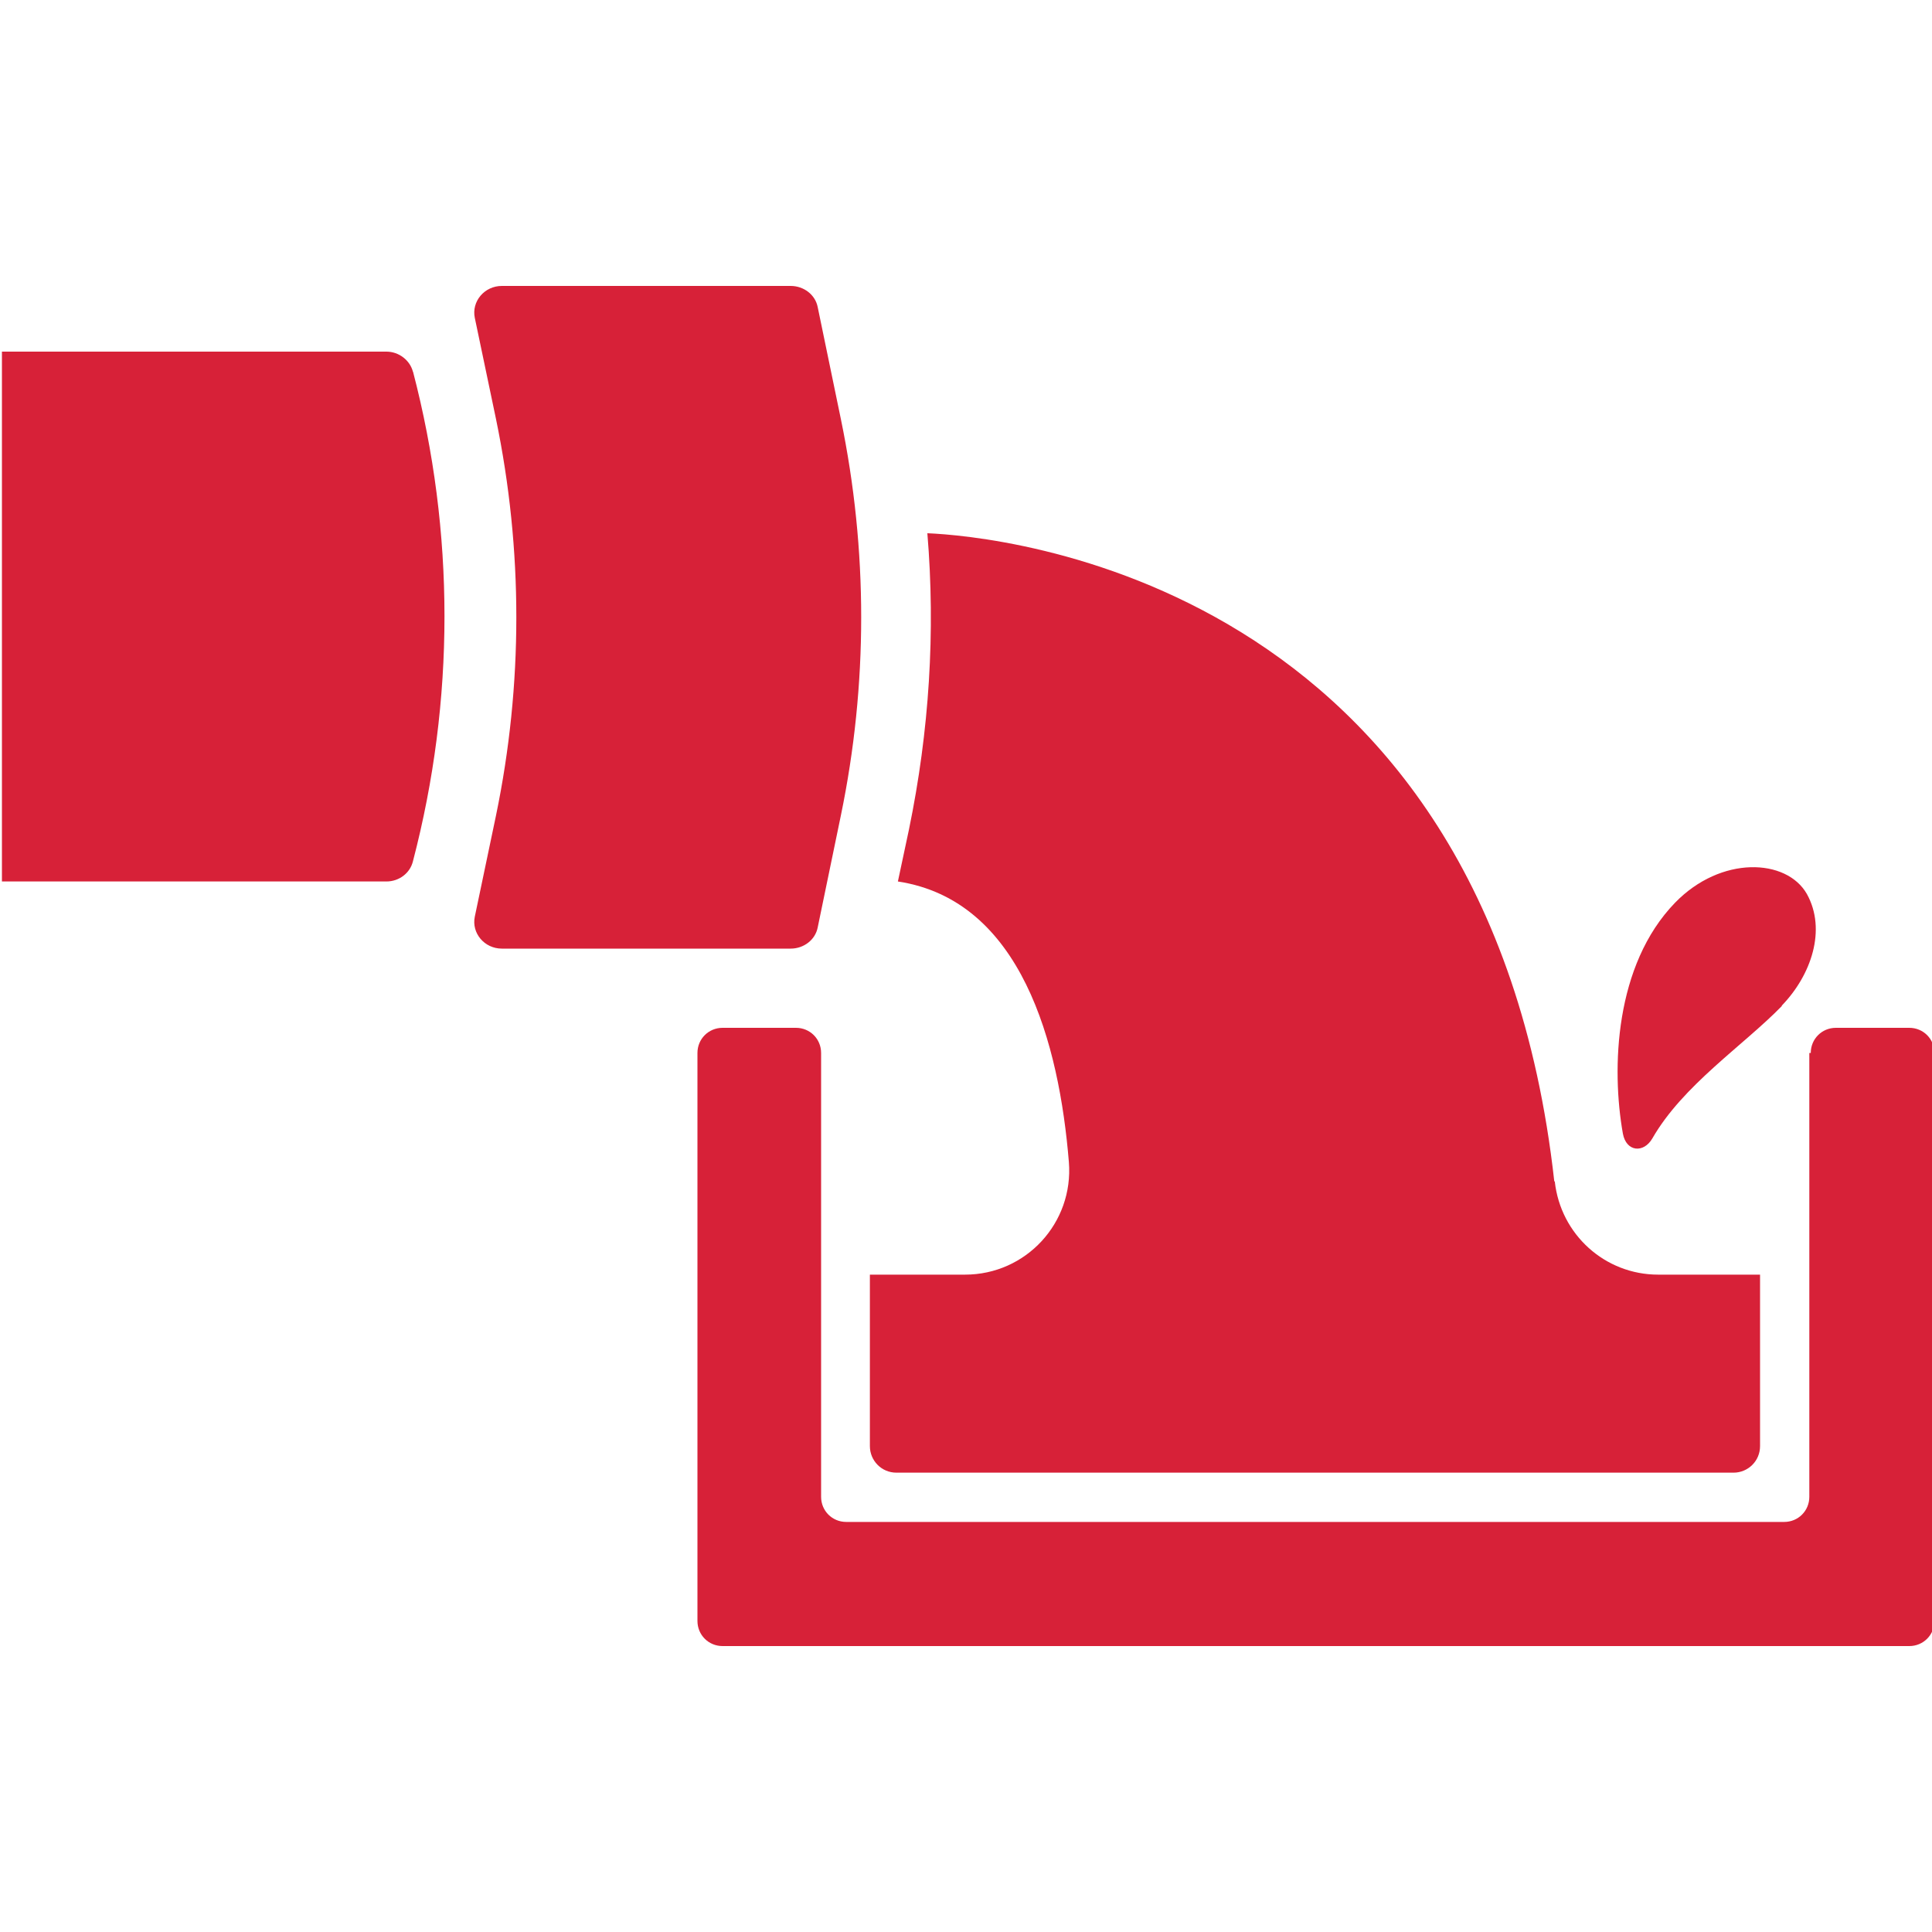
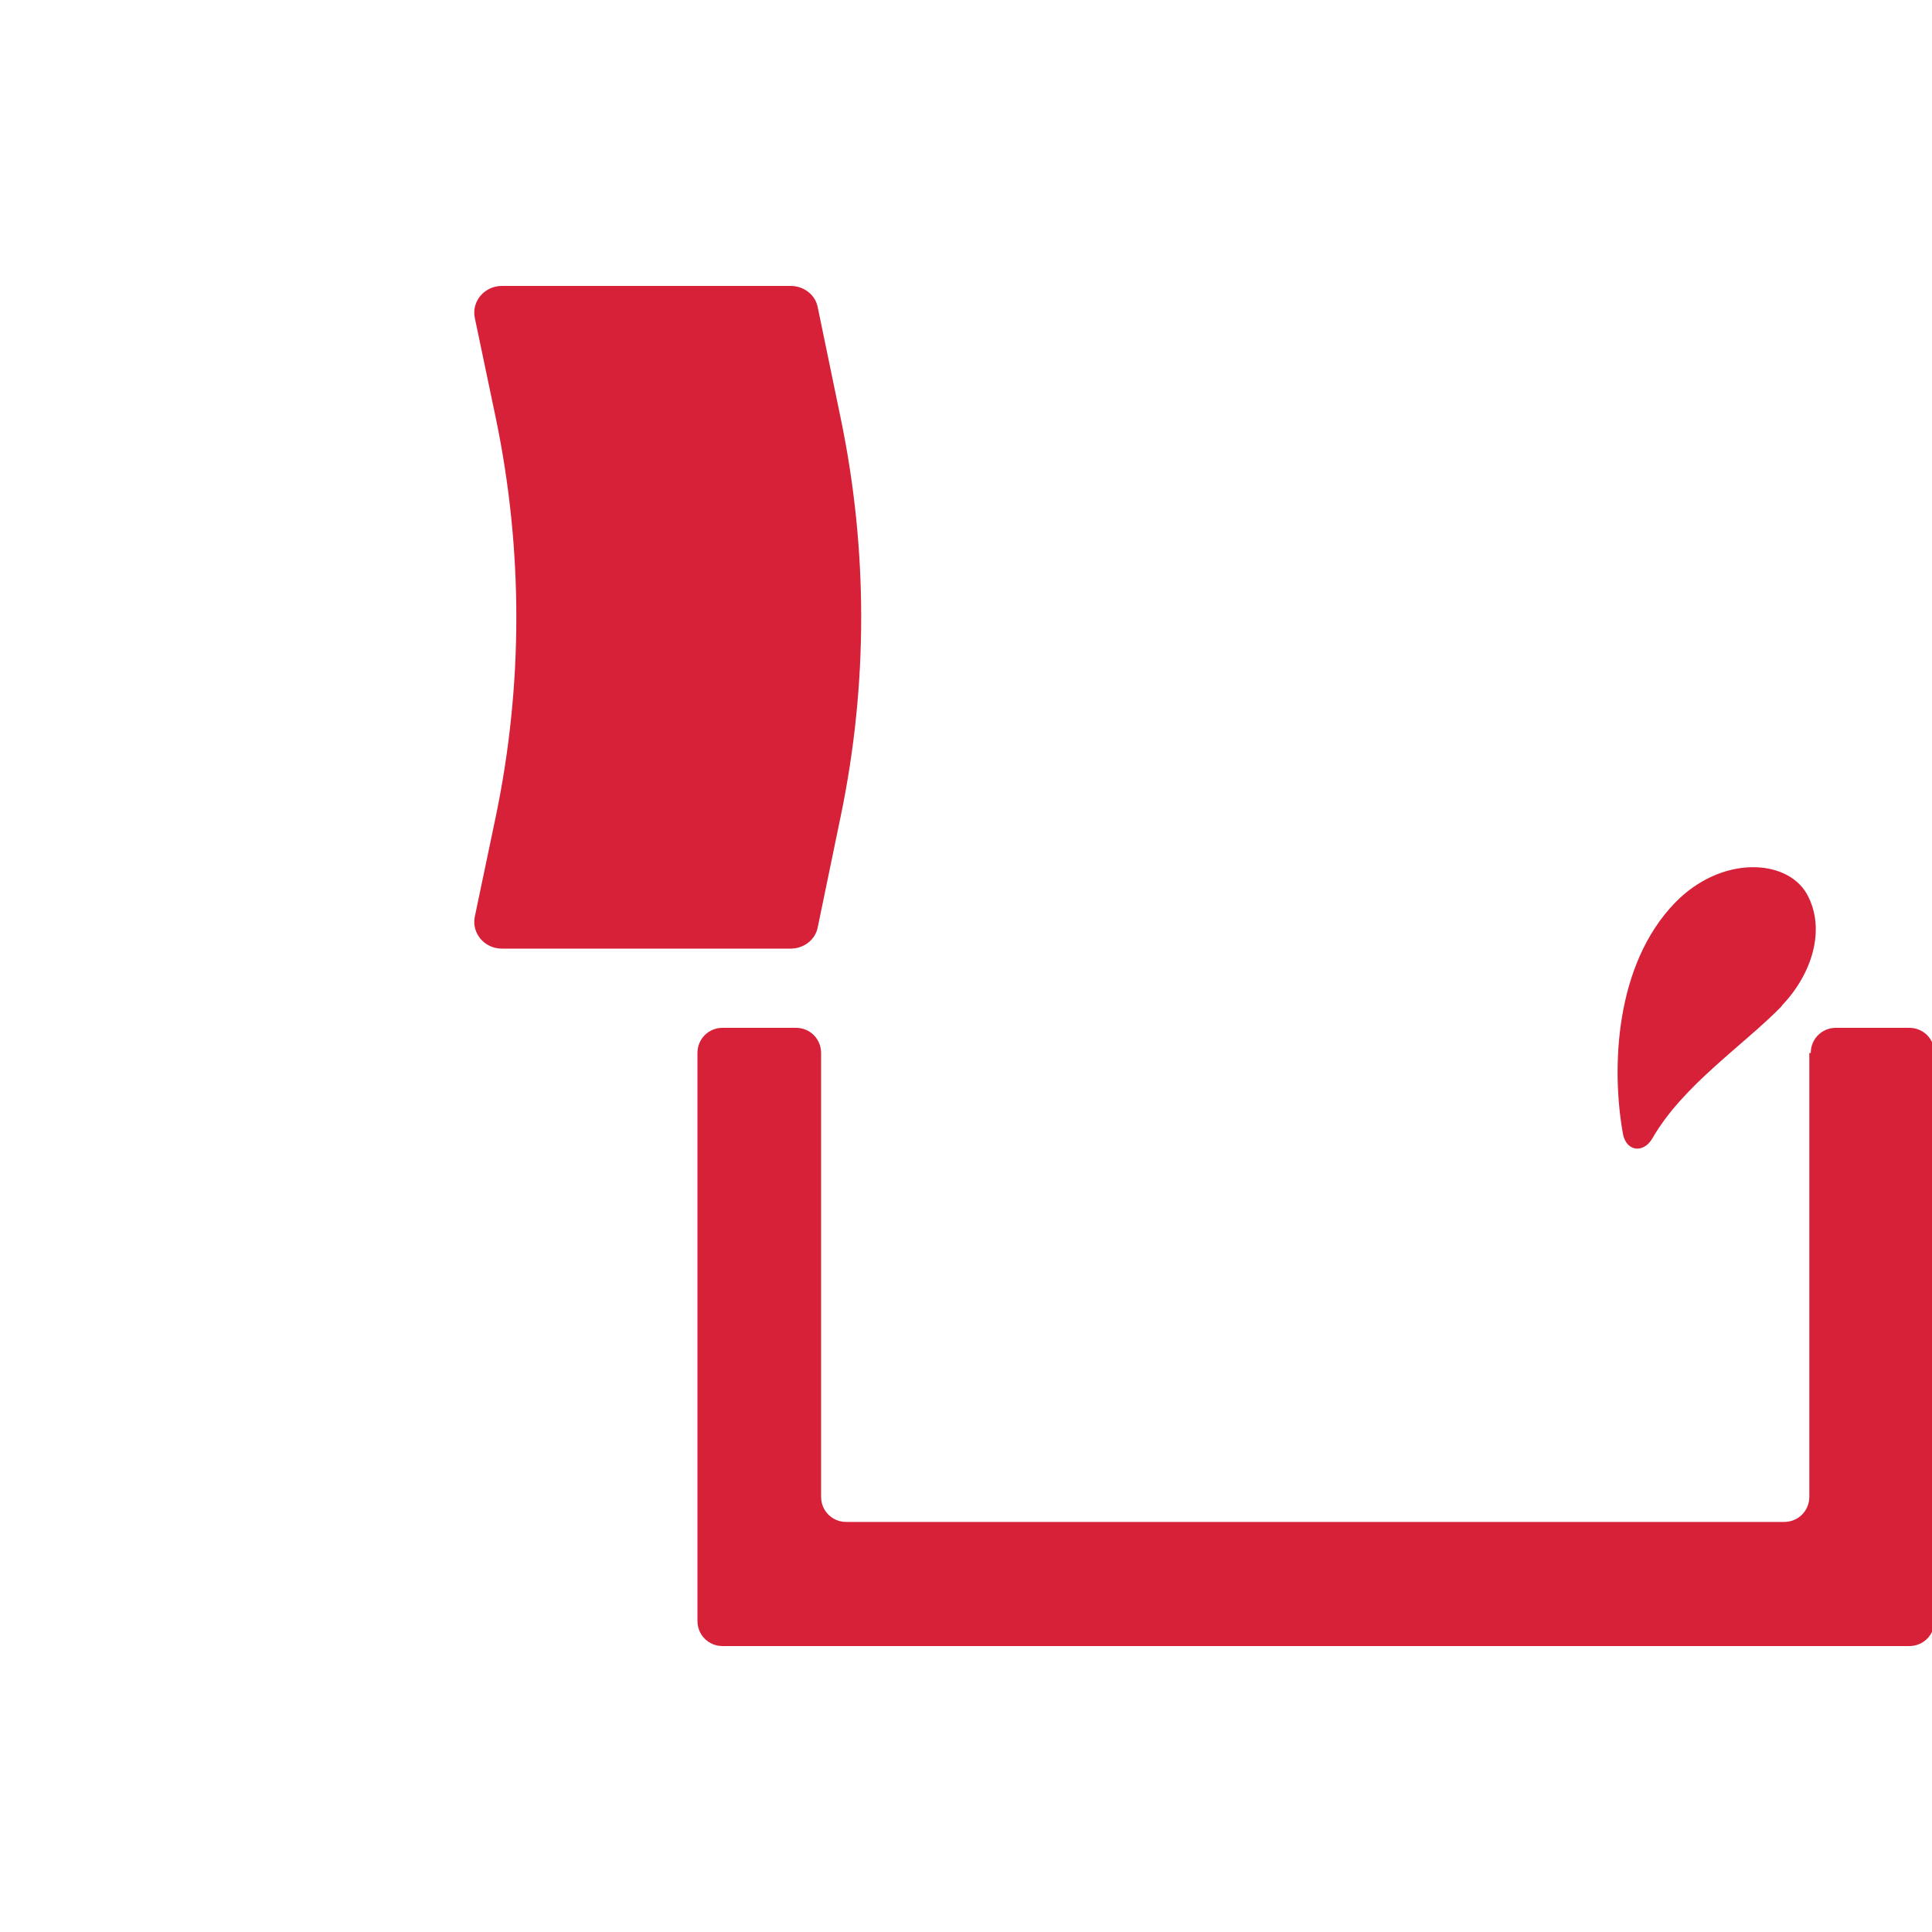
<svg xmlns="http://www.w3.org/2000/svg" viewBox="0 0 40 40">
  <g fill="#d72138">
    <path d="m16.37 5.92h-5.98c-.36 0-.63.32-.56.66l.44 2.1c.56 2.71.56 5.49 0 8.2l-.44 2.1c-.07.34.2.66.56.66h5.98c.27 0 .51-.18.56-.44l.48-2.32c.56-2.71.56-5.49 0-8.2l-.48-2.32c-.05-.26-.29-.44-.56-.44z" />
-     <path d="m8.55 7.7c-.06-.24-.29-.42-.55-.42h-7.96v10.97h7.96c.26 0 .49-.17.55-.42.87-3.33.87-6.81 0-10.14z" />
    <path d="m37.46 21.8v9.19c0 .29-.23.52-.52.52h-19.42c-.29 0-.52-.23-.52-.52v-9.19c0-.29-.23-.52-.52-.52h-1.52c-.29 0-.52.23-.52.52v11.76c0 .29.23.52.52.52h24.57c.29 0 .52-.23.52-.52v-11.76c0-.29-.23-.52-.52-.52h-1.52c-.29 0-.52.23-.52.52z" />
-     <path d="m32.18 24.46c-1.39-12.48-11.56-13.36-12.98-13.42.17 2.04.04 4.09-.38 6.13l-.23 1.08c2.56.39 3.34 3.36 3.54 5.81.1 1.26-.89 2.33-2.15 2.33h-1.97s0 3.55 0 3.55c0 .3.24.55.55.55h17.33c.3 0 .55-.24.55-.55v-3.55h-2.11c-1.1 0-2.02-.83-2.14-1.93z" />
    <path d="m36.89 20.83c-.8.82-2.05 1.64-2.68 2.74-.18.31-.54.28-.61-.1-.24-1.35-.17-3.49 1.08-4.78.95-.98 2.31-.92 2.73-.18.41.74.09 1.68-.52 2.31z" />
  </g>
</svg>